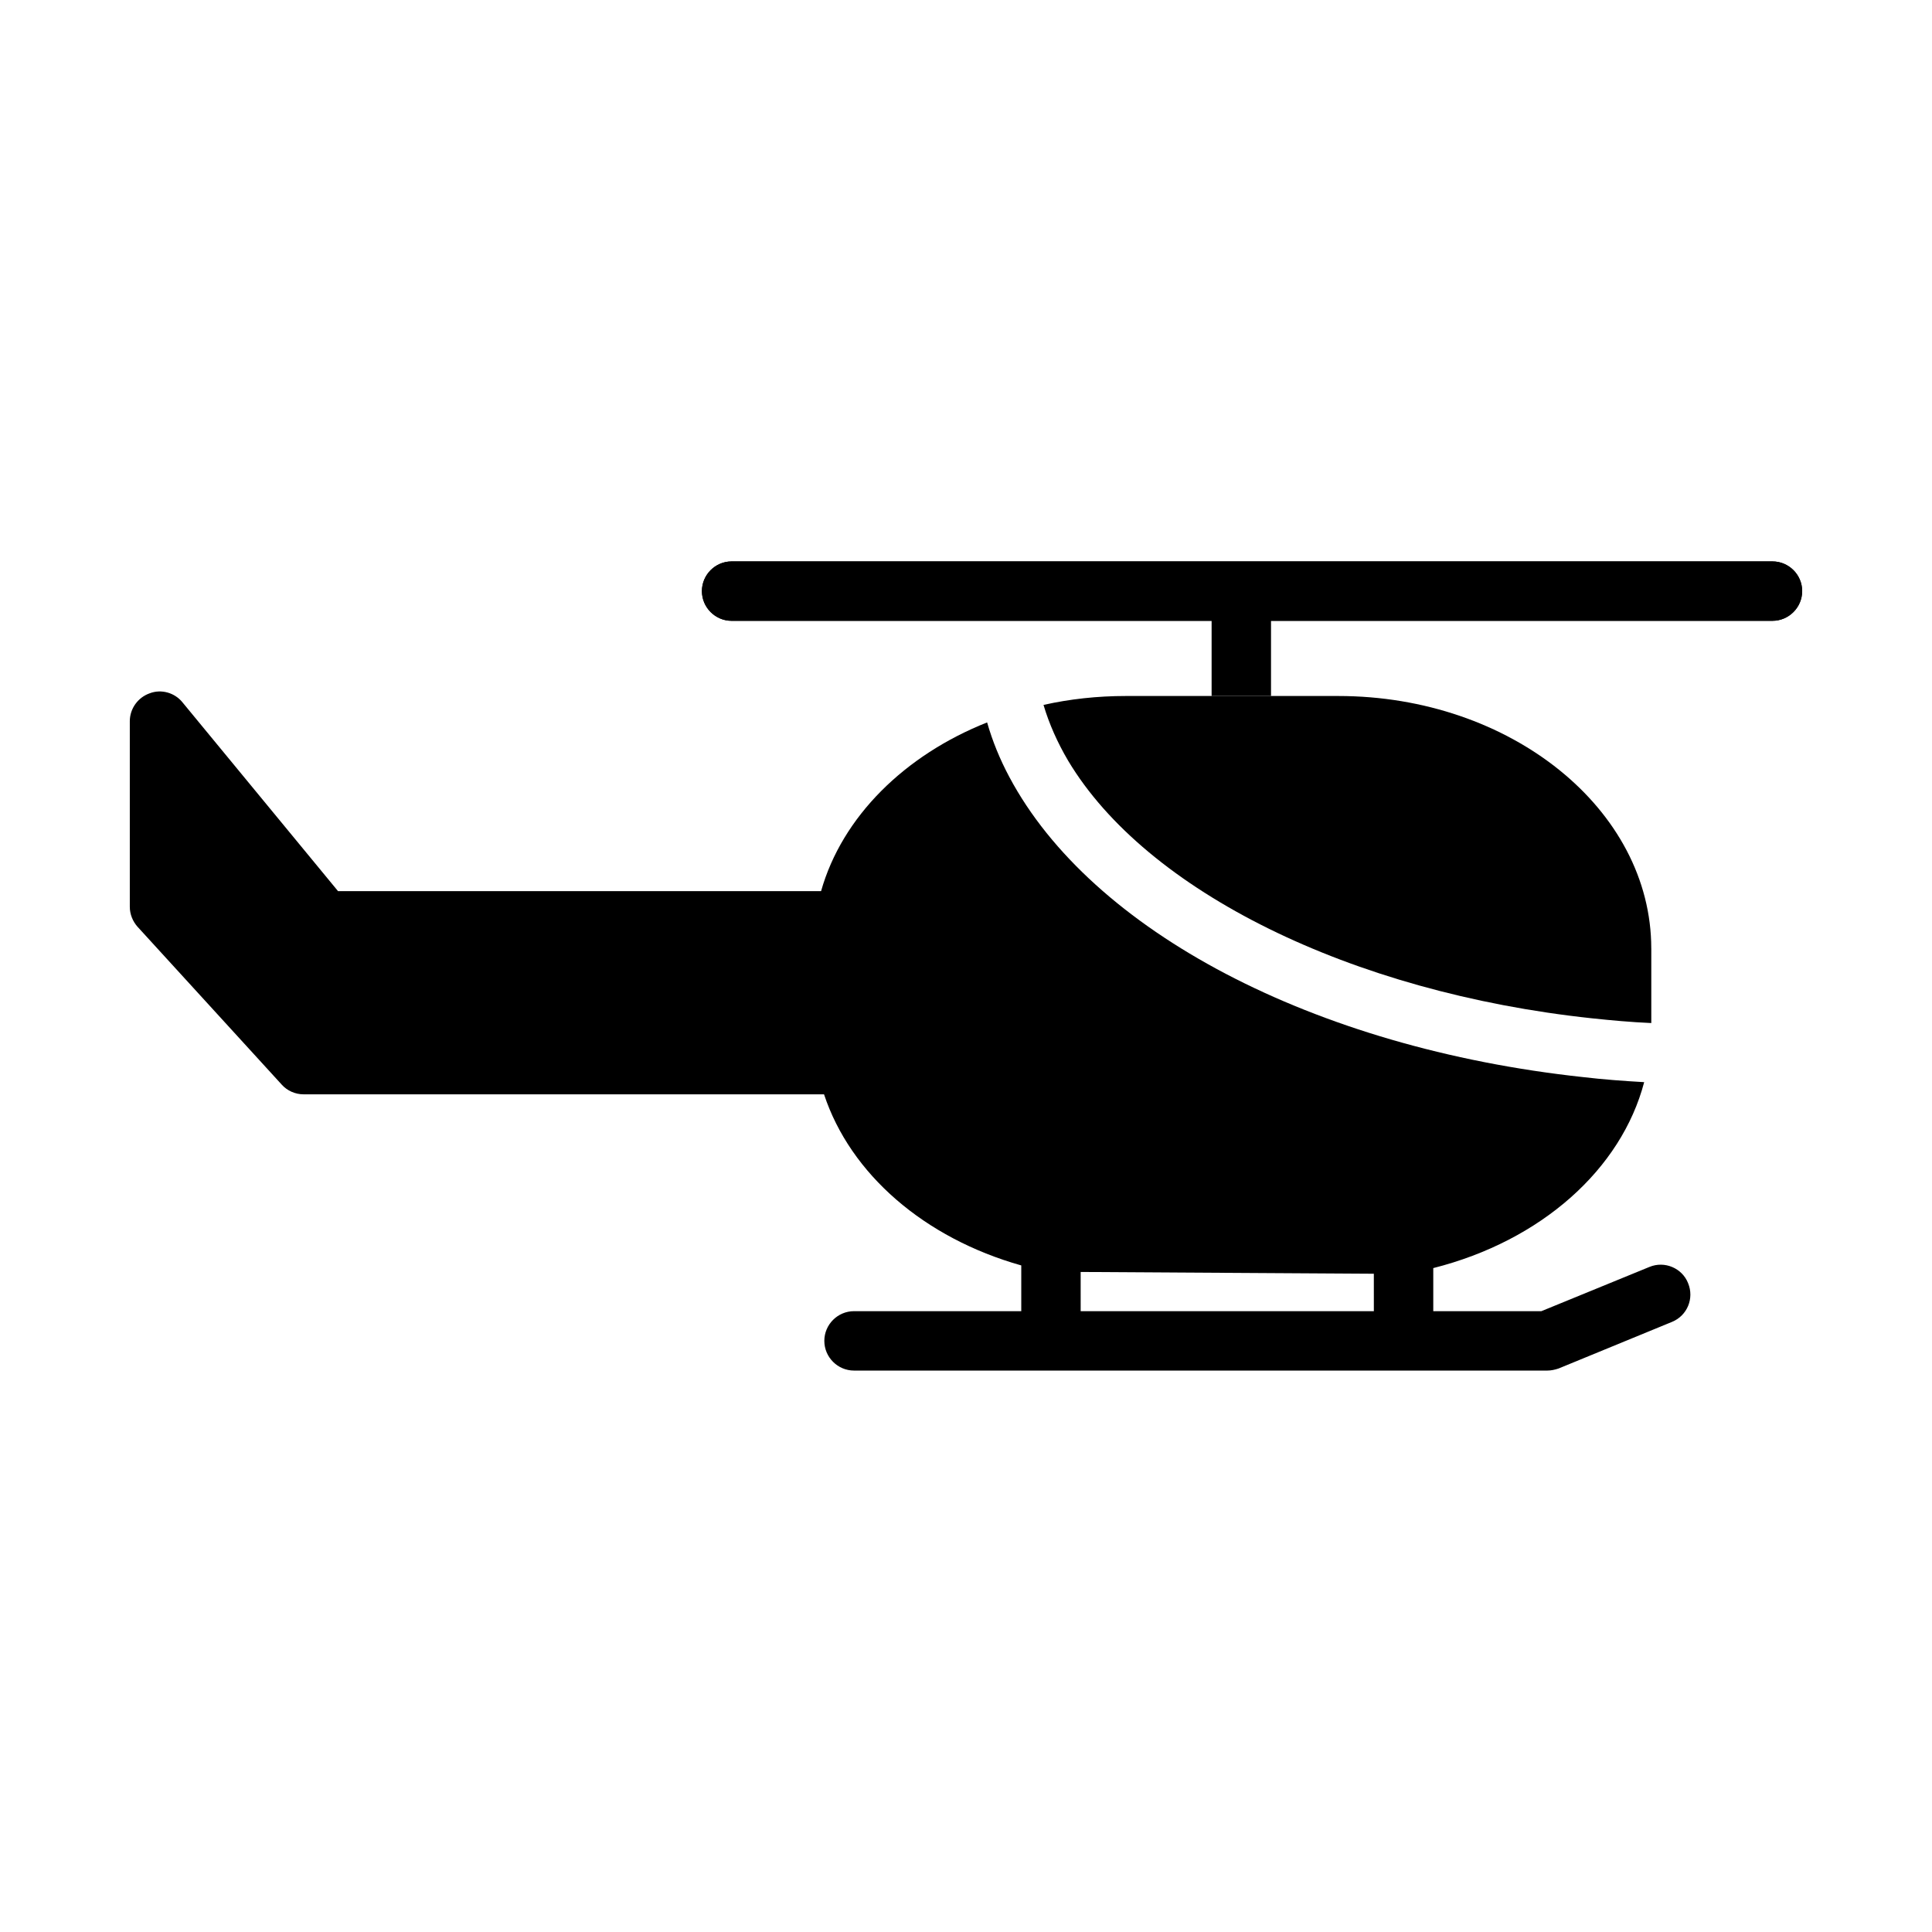
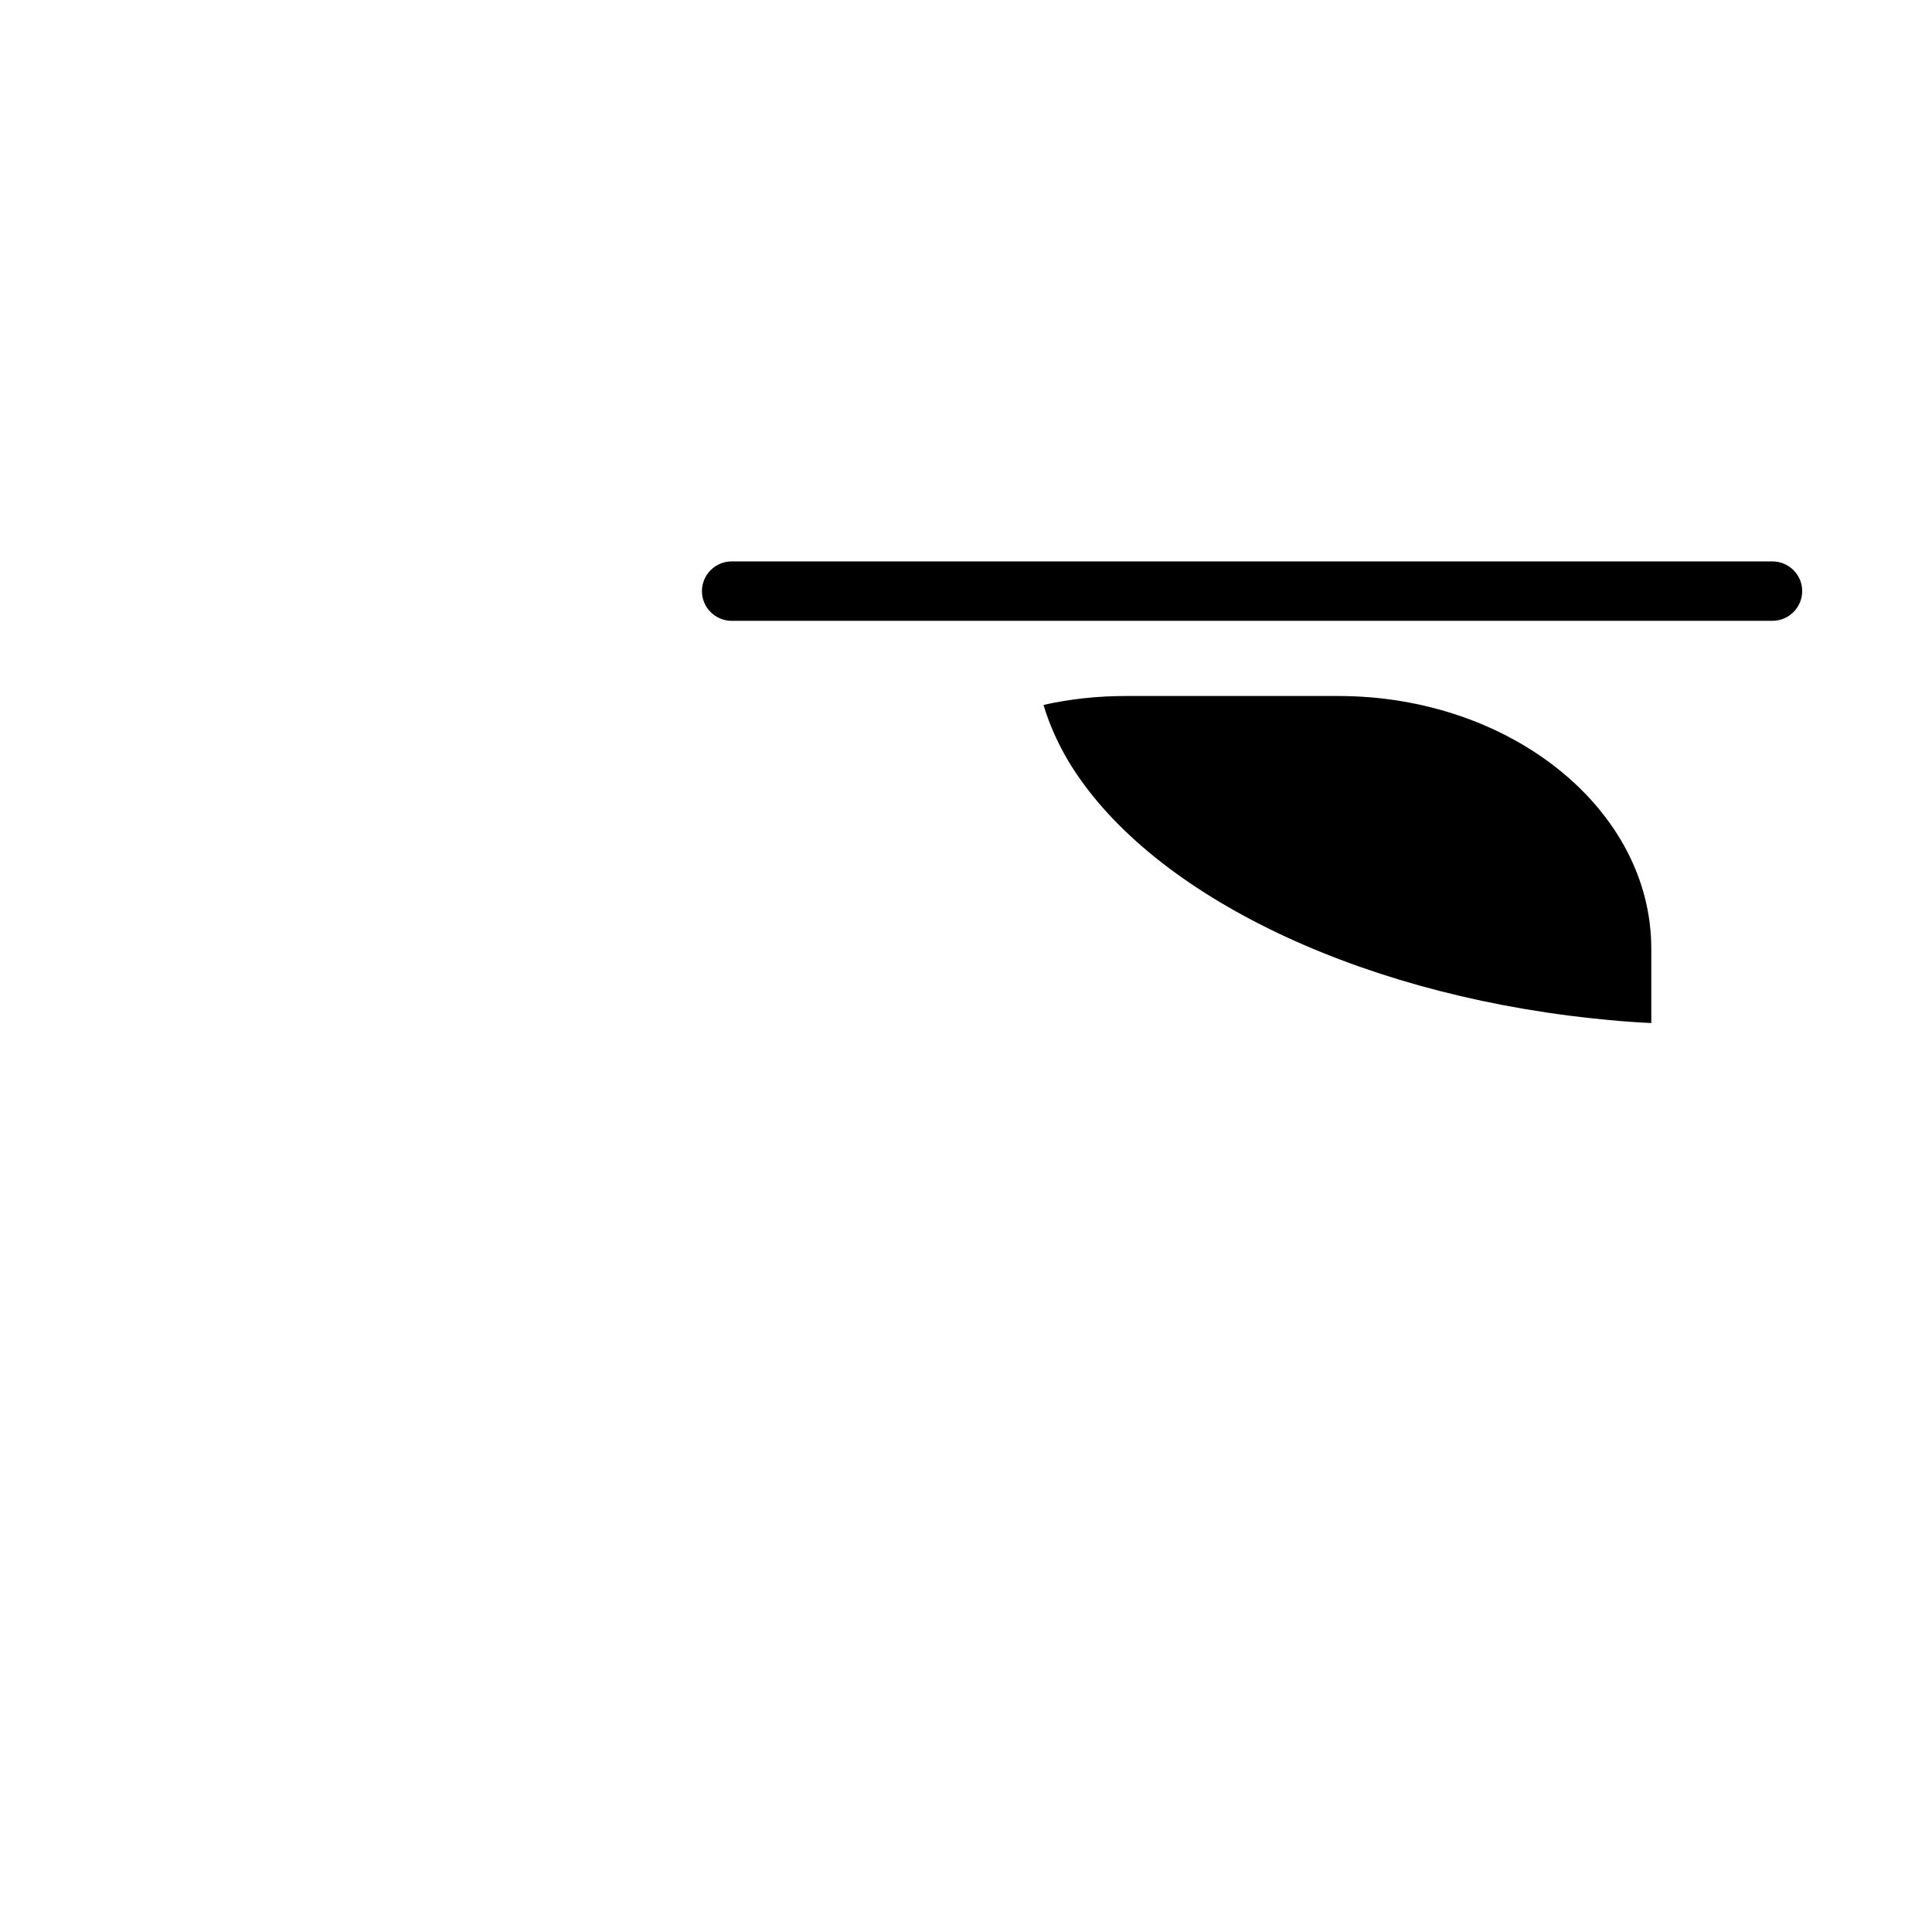
<svg xmlns="http://www.w3.org/2000/svg" fill="#000000" width="800px" height="800px" version="1.1" viewBox="144 144 512 512">
  <g>
-     <path d="m613.72 292.78h-275.84c-4.328 0-7.871 3.543-7.871 7.871s3.543 7.871 7.871 7.871h127.21v19.918h15.742v-19.918h132.88c4.328 0 7.871-3.543 7.871-7.871 0.008-4.328-3.535-7.871-7.867-7.871z" />
-     <path d="m581.61 395.36v19.758c-5.352-0.234-10.547-0.707-15.742-1.258-64-6.848-118.16-33.77-138.79-68.25-2.832-4.801-5.039-9.762-6.535-14.801 7.008-1.574 14.328-2.363 21.805-2.363h56.285c45.738 0 82.973 30.07 82.973 66.914z" />
-     <path d="m591.37 484.07c-1.574-4.016-6.219-5.984-10.234-4.328l-28.652 11.73h-28.652v-11.414c28.652-7.242 49.828-26.215 55.891-49.277-5.512-0.316-10.863-0.707-16.215-1.34-71.398-7.715-130.28-38.73-152.01-79.508-2.519-4.723-4.488-9.523-5.902-14.484-21.805 8.66-38.414 24.953-44.004 44.715l-128.01-0.004-41.25-50.066c-2.047-2.519-5.59-3.543-8.66-2.363-3.148 1.102-5.273 4.094-5.273 7.398v49.199c0 1.969 0.789 3.856 2.047 5.273l38.262 41.887c1.418 1.574 3.543 2.519 5.746 2.519h137.92c7.008 21.176 26.609 38.102 52.27 45.344v12.121h-44.32c-4.328 0-7.871 3.543-7.871 7.871s3.543 7.871 7.871 7.871h183.73c1.023 0 2.047-0.234 2.992-0.551l30.07-12.359c4.016-1.652 5.902-6.219 4.25-10.234zm-83.285 7.402h-77.695l-0.004-10.391 77.695 0.473z" />
+     <path d="m581.61 395.36v19.758c-5.352-0.234-10.547-0.707-15.742-1.258-64-6.848-118.16-33.77-138.79-68.25-2.832-4.801-5.039-9.762-6.535-14.801 7.008-1.574 14.328-2.363 21.805-2.363h56.285c45.738 0 82.973 30.07 82.973 66.914" />
    <path d="m621.6 300.65c0 4.328-3.543 7.871-7.871 7.871l-275.84 0.004c-4.328 0-7.871-3.543-7.871-7.871s3.543-7.871 7.871-7.871h275.84c4.332-0.004 7.875 3.539 7.875 7.867z" />
  </g>
</svg>